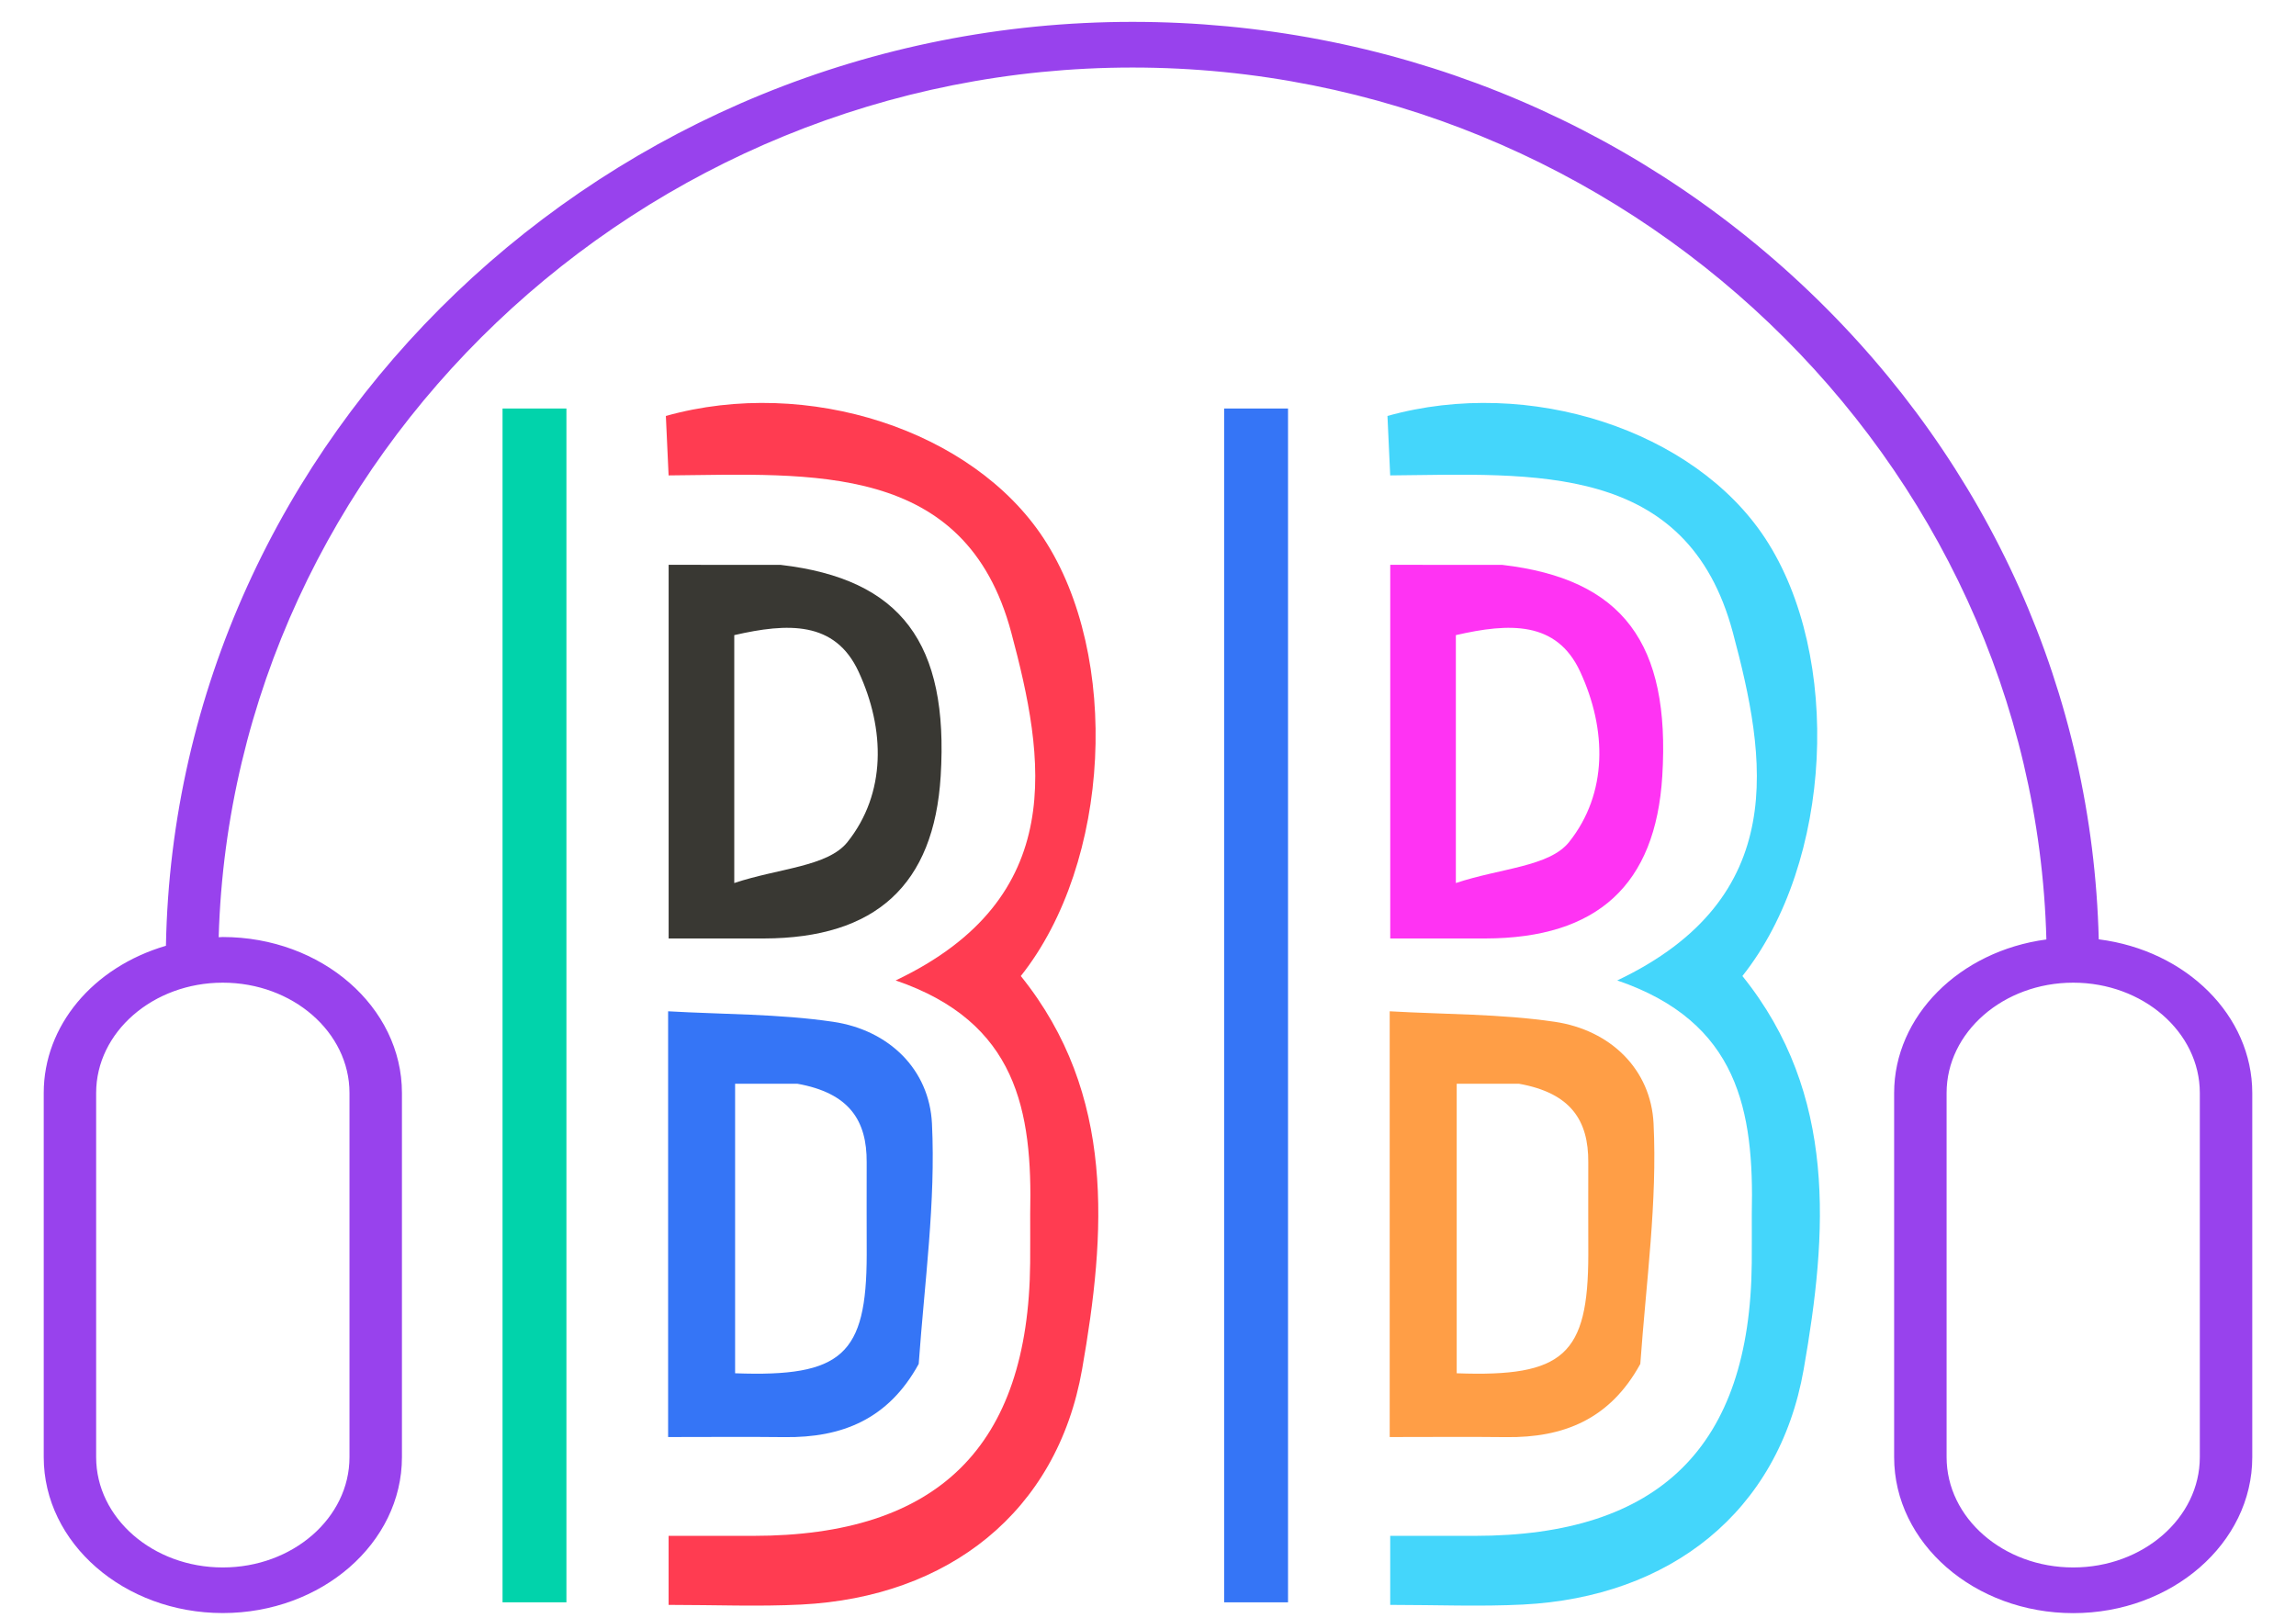
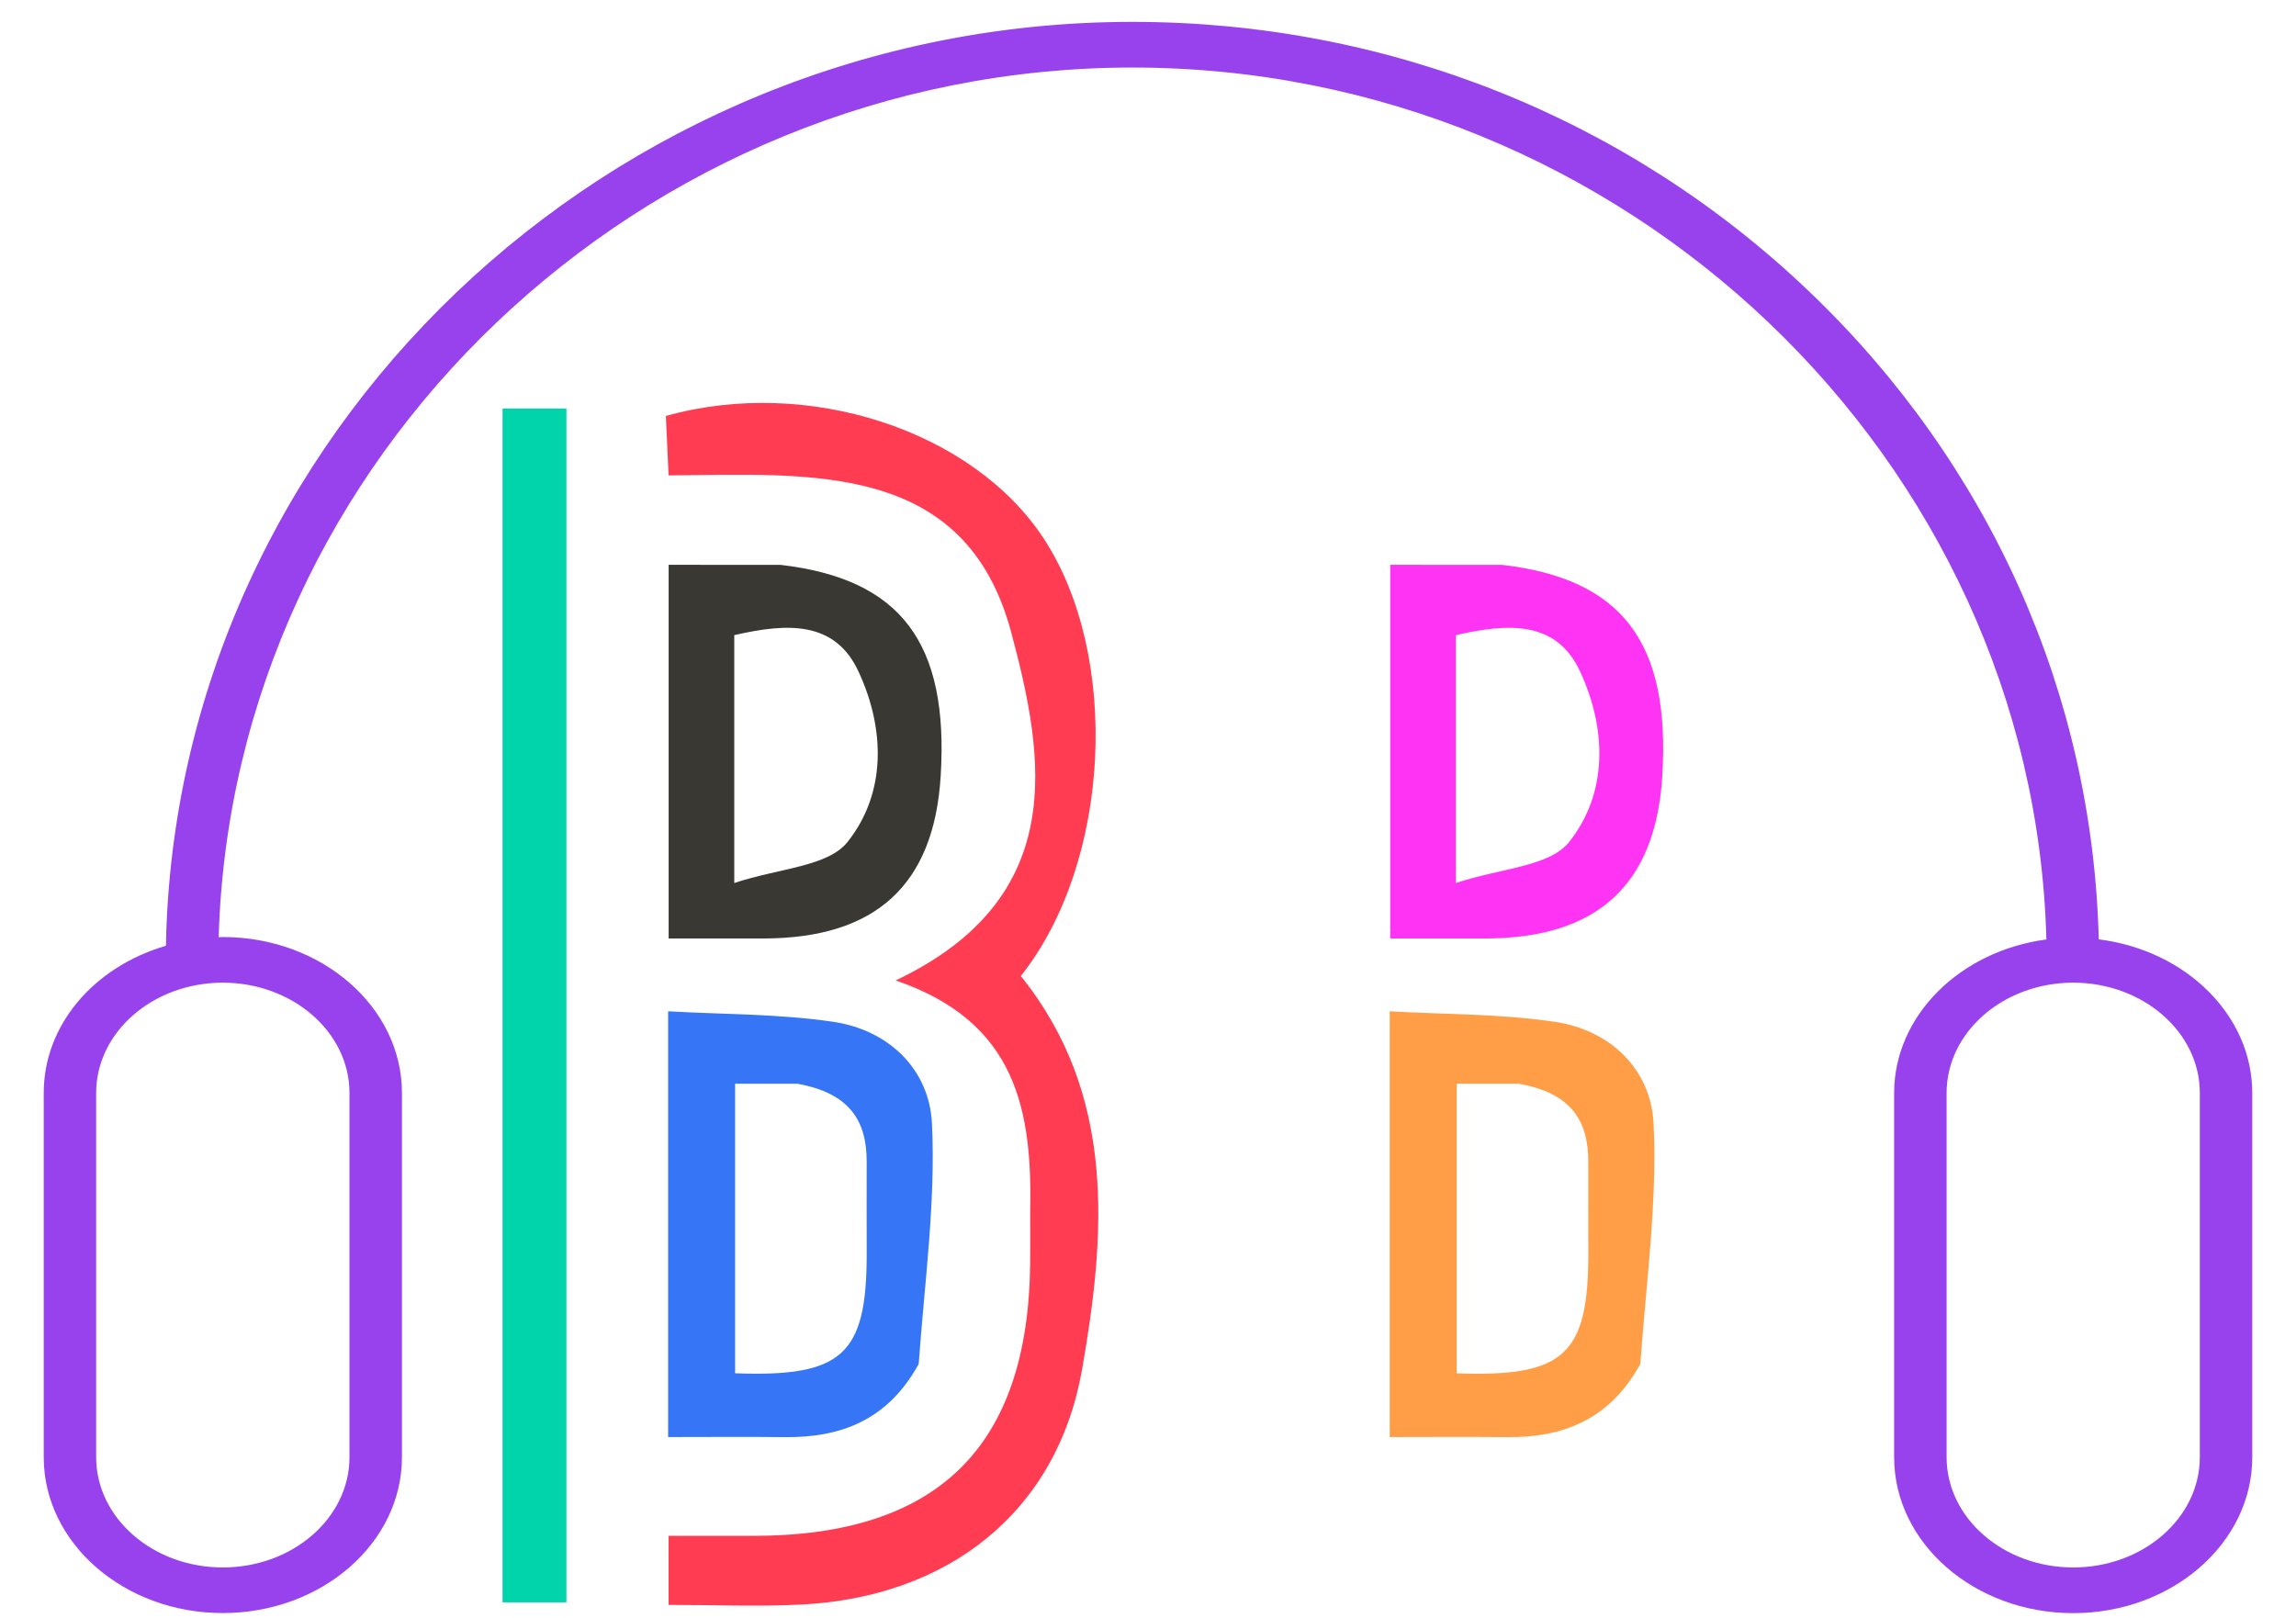
<svg xmlns="http://www.w3.org/2000/svg" fill="none" viewBox="0 0 210 148" height="148" width="210">
  <path fill="#FF3C51" d="M94.225 111.05C94.435 101.622 93.038 93.486 81.92 89.686C97.832 82.124 95.554 69.301 92.494 57.86C88.306 42.203 74.256 43.37 61.152 43.488C61.056 41.396 60.977 39.683 60.902 38.05C73.9 34.41 88.96 39.377 95.438 49.225C102.525 59.998 101.624 78.895 93.367 89.282C102.08 100.106 101.152 112.817 98.973 125.254C96.681 138.338 86.71 146.097 73.299 146.777C69.355 146.977 65.392 146.808 61.153 146.808C61.153 144.62 61.153 143.026 61.153 140.494C63.741 140.494 66.313 140.494 68.884 140.494C85.79 140.494 94.069 132.337 94.222 115.529C94.234 114.197 94.224 112.865 94.225 111.05Z" />
  <path fill="#01D3AB" d="M45.964 49.02C45.964 44.891 45.964 41.258 45.964 37.369C48.117 37.369 49.837 37.369 51.807 37.369C51.807 73.817 51.807 110.056 51.807 146.572C50.012 146.572 48.41 146.572 45.964 146.572C45.964 114.301 45.964 81.908 45.964 49.02Z" />
  <path fill="#3575F6" d="M84.028 124.768C81.237 129.861 76.972 131.52 71.786 131.462C68.325 131.422 64.862 131.454 61.108 131.454C61.108 118.532 61.108 105.968 61.108 92.509C66.138 92.797 71.226 92.737 76.197 93.469C81.316 94.224 85.001 97.835 85.241 102.779C85.589 109.951 84.573 117.189 84.028 124.768ZM72.916 99.134C71.003 99.134 69.089 99.134 67.235 99.134C67.235 108.254 67.235 116.95 67.235 125.621C77.039 125.988 79.257 123.924 79.272 114.774C79.276 111.956 79.251 109.139 79.269 106.321C79.292 102.511 77.692 99.982 72.916 99.134Z" />
  <path fill="#393833" d="M71.397 51.672C82.446 52.955 86.784 58.85 86.039 70.989C85.428 80.942 80.111 85.826 69.86 85.848C67.069 85.854 64.277 85.849 61.156 85.849C61.156 74.381 61.156 63.338 61.156 51.667C64.433 51.667 67.699 51.667 71.397 51.672ZM67.158 58.099C67.158 65.168 67.158 72.238 67.158 80.776C71.231 79.415 75.712 79.287 77.514 77.025C81.063 72.571 80.974 66.725 78.527 61.439C76.371 56.783 72.048 56.977 67.158 58.099Z" />
-   <path fill="#44D6FB" d="M160.225 111.05C160.435 101.622 159.038 93.486 147.92 89.686C163.832 82.124 161.554 69.301 158.494 57.86C154.307 42.203 140.256 43.37 127.152 43.488C127.056 41.396 126.977 39.683 126.902 38.05C139.9 34.41 154.96 39.377 161.438 49.225C168.525 59.998 167.624 78.895 159.366 89.282C168.08 100.106 167.152 112.817 164.973 125.254C162.681 138.338 152.71 146.097 139.299 146.777C135.355 146.977 131.392 146.808 127.153 146.808C127.153 144.62 127.153 143.026 127.153 140.494C129.741 140.494 132.313 140.494 134.884 140.494C151.79 140.494 160.069 132.337 160.222 115.529C160.234 114.197 160.224 112.865 160.225 111.05Z" />
-   <path fill="#3575F6" d="M111.964 49.02C111.964 44.891 111.964 41.258 111.964 37.369C114.117 37.369 115.837 37.369 117.807 37.369C117.807 73.817 117.807 110.056 117.807 146.572C116.012 146.572 114.41 146.572 111.964 146.572C111.964 114.301 111.964 81.908 111.964 49.02Z" />
  <path fill="#FF9E46" d="M150.028 124.768C147.237 129.861 142.972 131.52 137.786 131.462C134.325 131.422 130.863 131.454 127.107 131.454C127.107 118.532 127.107 105.968 127.107 92.509C132.138 92.797 137.226 92.737 142.197 93.469C147.316 94.224 151.001 97.835 151.241 102.779C151.589 109.951 150.573 117.189 150.028 124.768ZM138.916 99.134C137.003 99.134 135.089 99.134 133.235 99.134C133.235 108.254 133.235 116.95 133.235 125.621C143.039 125.988 145.257 123.924 145.272 114.774C145.277 111.956 145.251 109.139 145.269 106.321C145.292 102.511 143.691 99.982 138.916 99.134Z" />
  <path fill="#FF33F3" d="M137.397 51.672C148.446 52.955 152.784 58.85 152.039 70.989C151.428 80.942 146.111 85.826 135.86 85.848C133.069 85.854 130.277 85.849 127.156 85.849C127.156 74.381 127.156 63.338 127.156 51.667C130.433 51.667 133.699 51.667 137.397 51.672ZM133.158 58.099C133.158 65.168 133.158 72.238 133.158 80.776C137.231 79.415 141.712 79.287 143.514 77.025C147.063 72.571 146.974 66.725 144.527 61.439C142.371 56.783 138.048 56.977 133.158 58.099Z" />
  <path fill="#9842ED" d="M191.959 85.926C191.394 63.487 181.996 42.455 165.476 26.667C148.829 10.761 126.855 2 103.581 2C55.635 2 16.04 39.885 15.177 86.515C8.478 88.48 4 93.855 4 99.974V133.293C4 141.159 11.349 147.556 20.376 147.556C29.413 147.556 36.763 141.159 36.763 133.293V99.978C36.763 92.113 29.413 85.715 20.376 85.715C20.248 85.715 20.13 85.725 20.001 85.734C21.275 41.825 58.671 6.178 103.585 6.178C148.587 6.178 186.004 41.927 187.169 85.938C179.199 87 173.244 92.969 173.244 99.981V133.3C173.244 141.165 180.594 147.563 189.627 147.563C198.654 147.563 206 141.165 206 133.3V99.978C205.997 92.918 199.994 86.943 191.959 85.926ZM189.624 143.384C183.237 143.384 178.043 138.86 178.043 133.297V99.978C178.043 94.418 183.237 89.891 189.624 89.891C196.008 89.891 201.203 94.418 201.203 99.978V133.297C201.203 138.86 196.008 143.384 189.624 143.384ZM20.376 143.384C13.989 143.384 8.794 138.86 8.794 133.297V99.978C8.794 94.418 13.993 89.891 20.376 89.891C26.767 89.891 31.965 94.418 31.965 99.978V133.297C31.965 138.86 26.767 143.384 20.376 143.384Z" />
</svg>